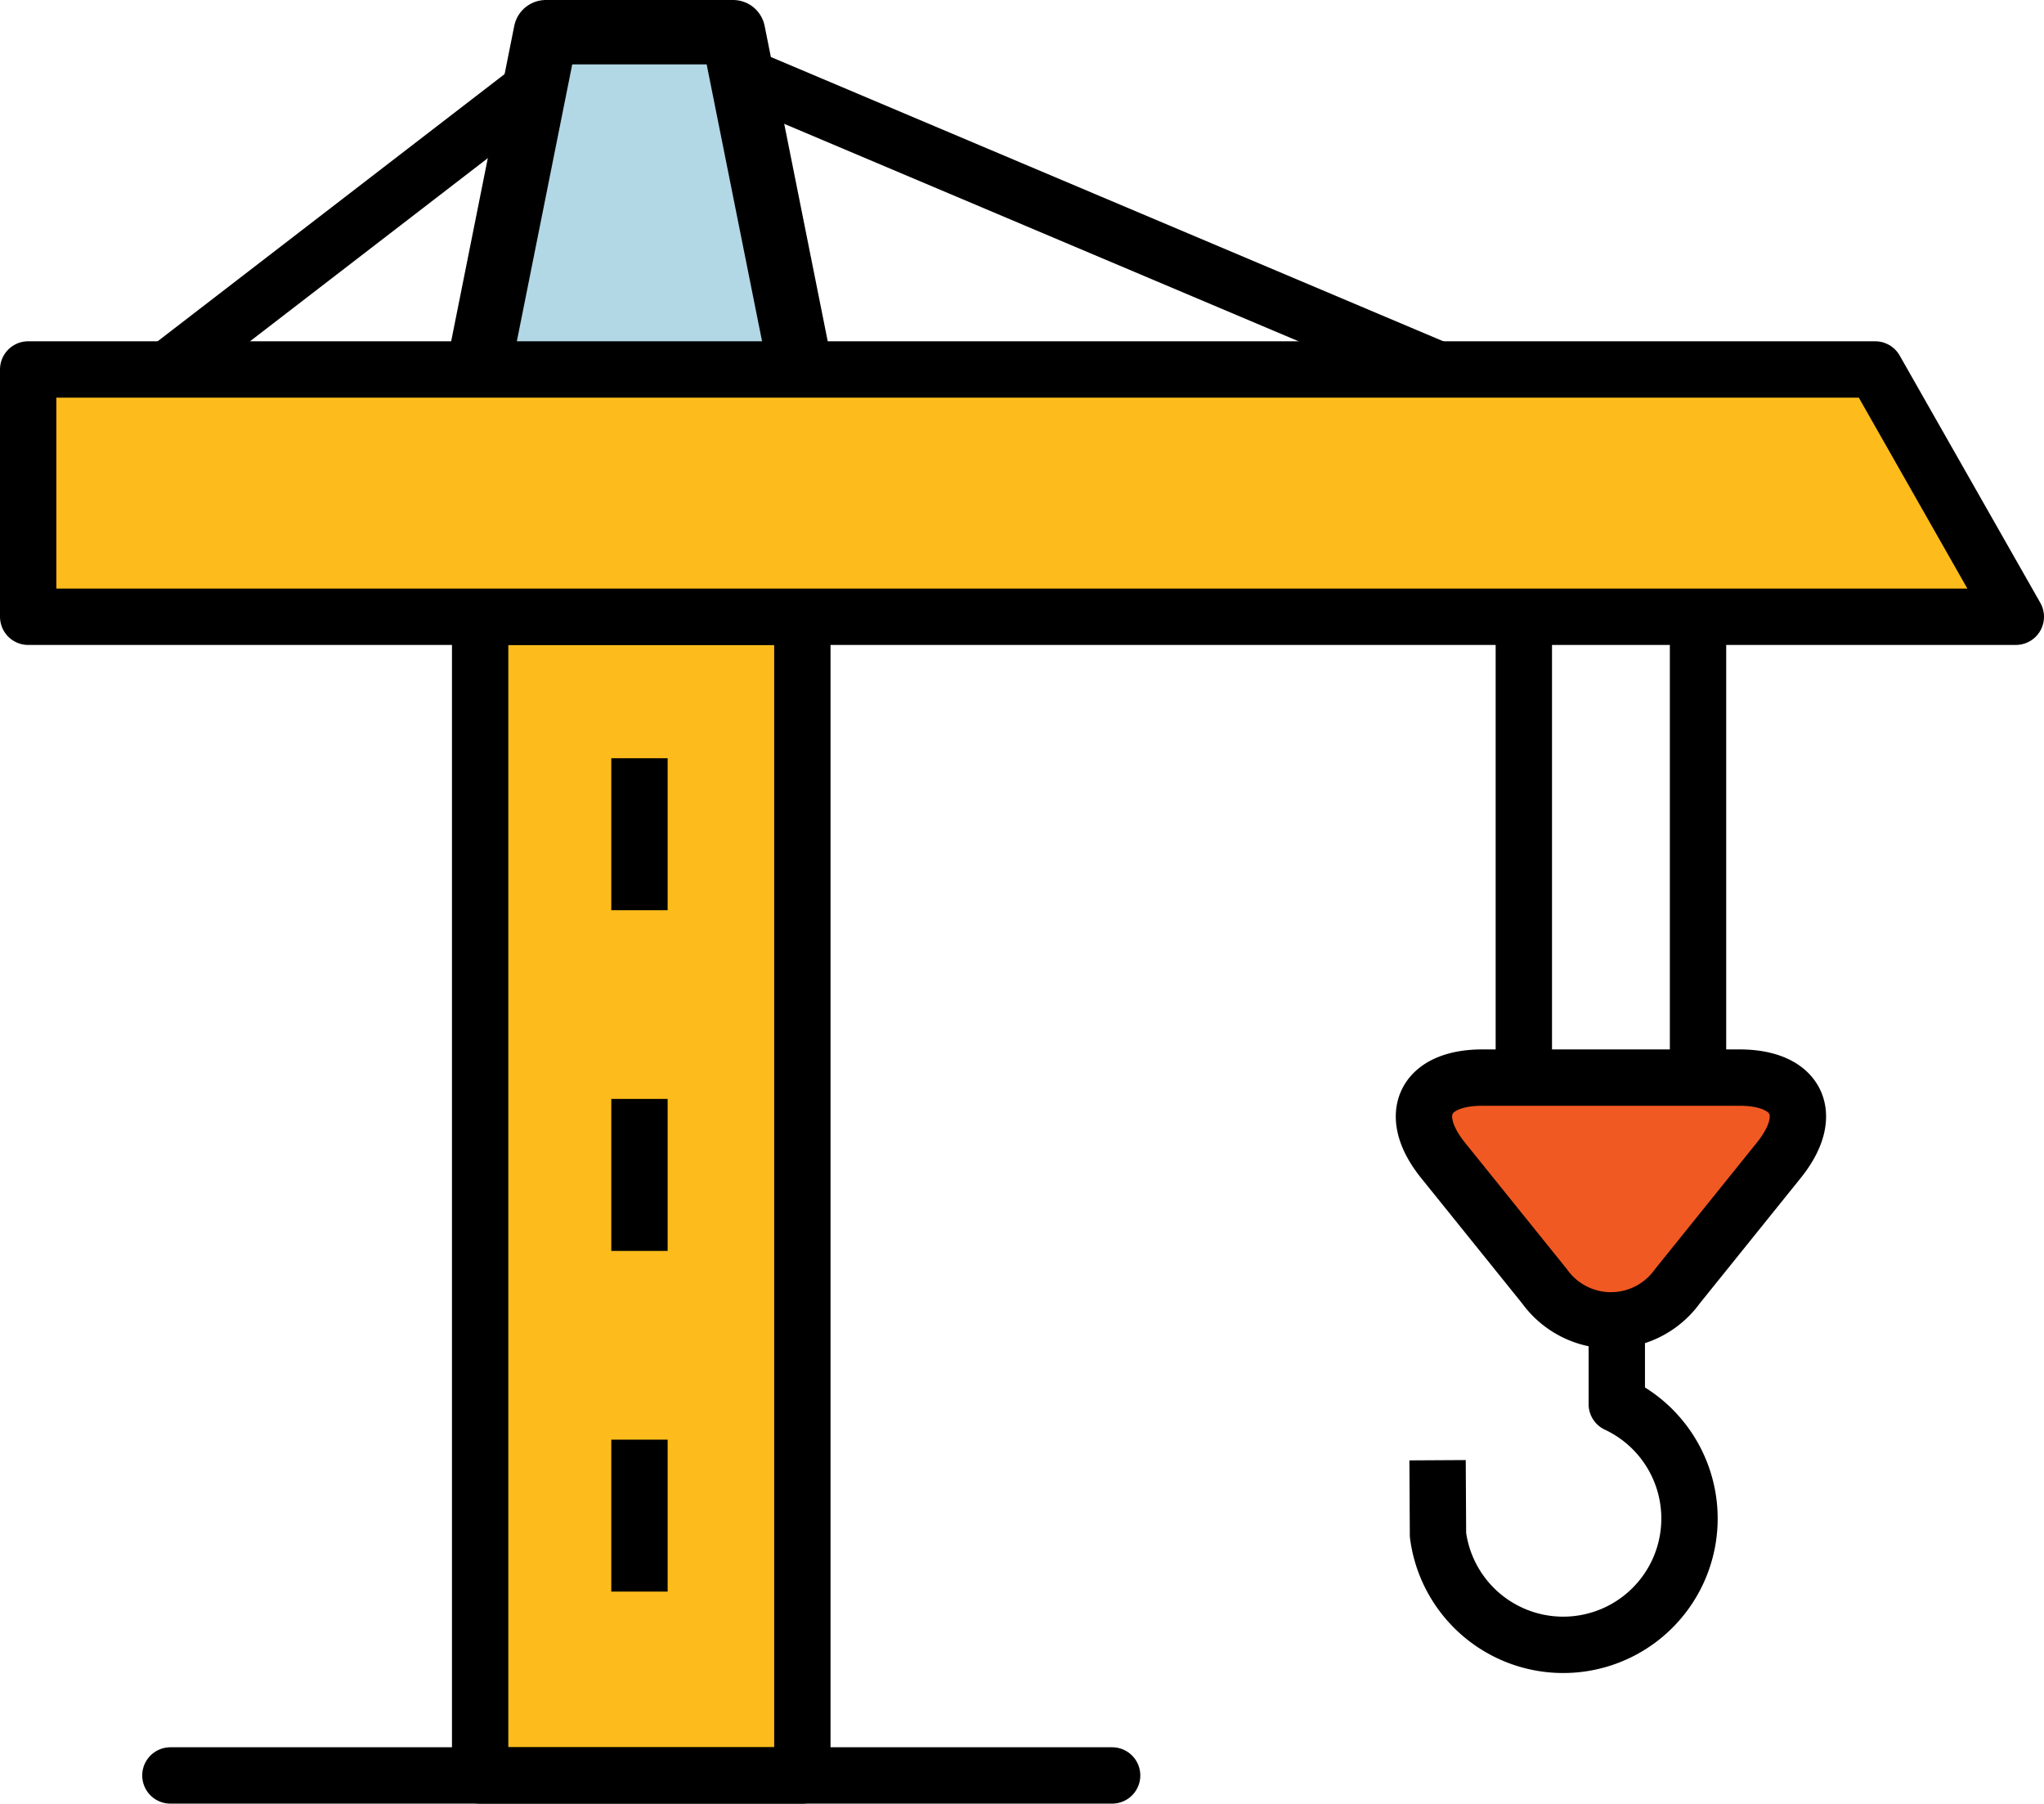
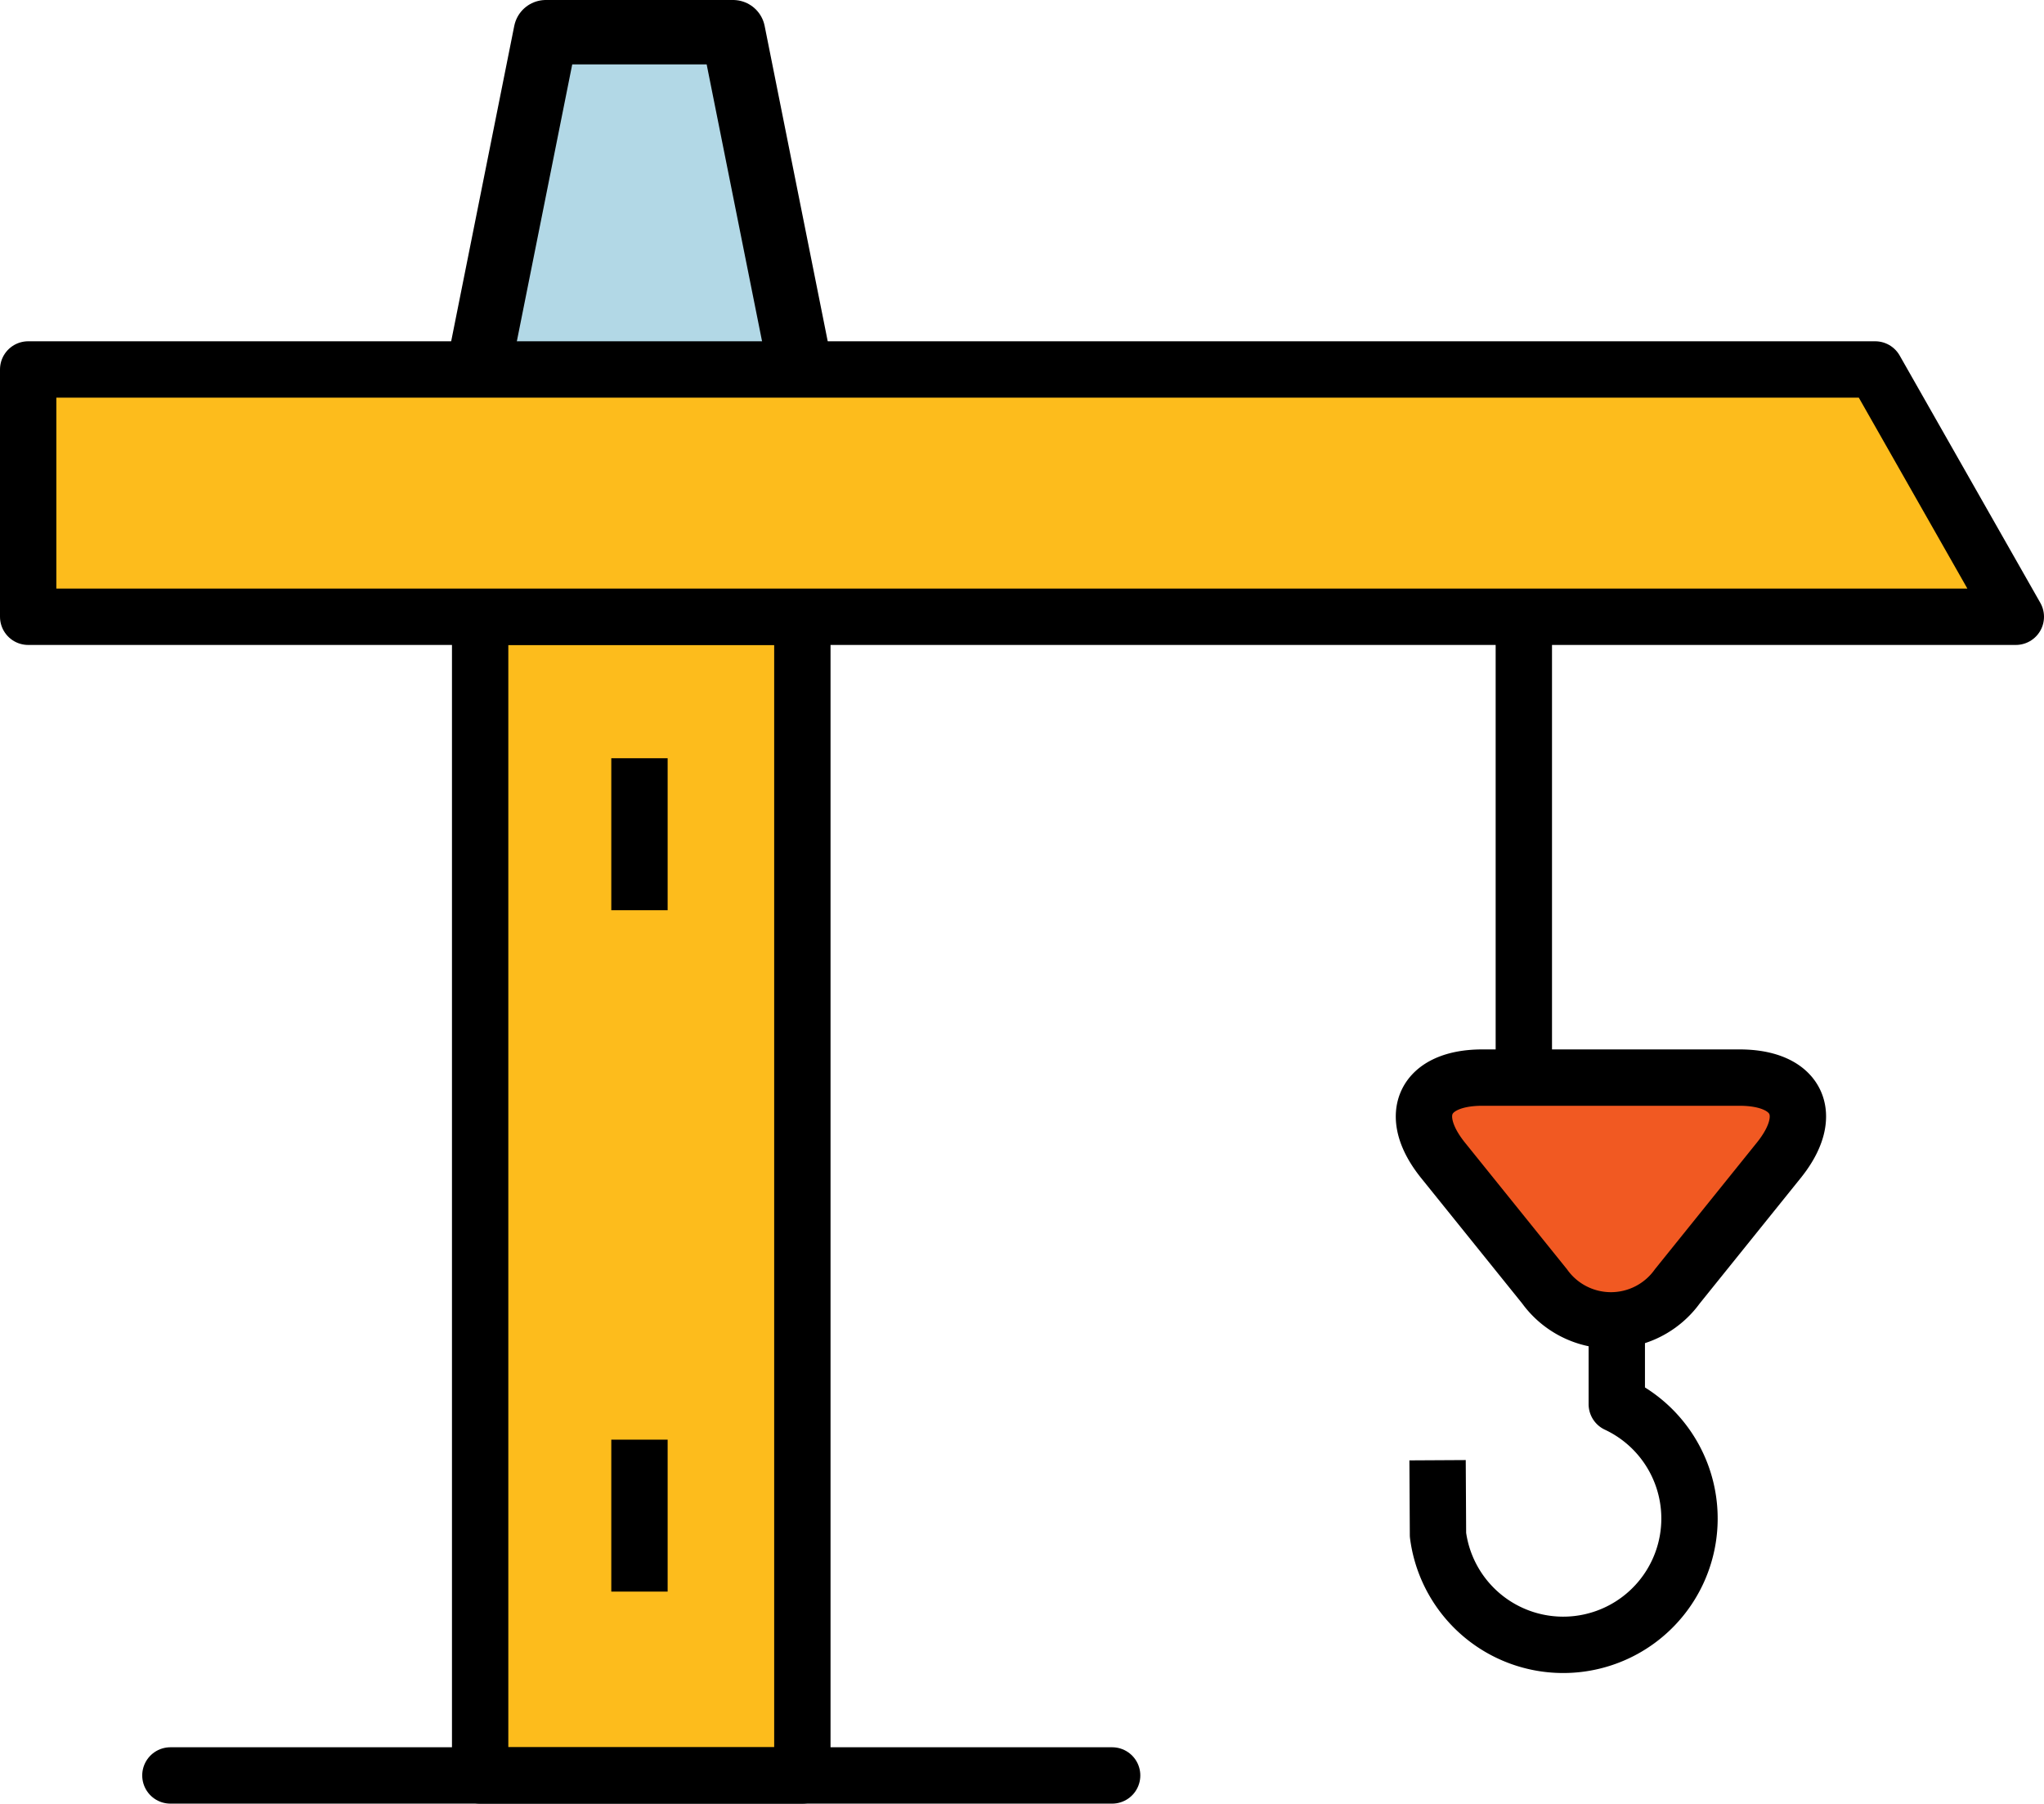
<svg xmlns="http://www.w3.org/2000/svg" width="63.481" height="56.004" viewBox="0 0 63.481 56.004">
  <defs>
    <style>.a{fill:#fdbc1c;}.a,.b,.c,.d,.e{stroke:#000;}.a,.b,.c,.d{stroke-linejoin:round;}.a,.b,.d,.e{stroke-width:1.75px;}.b,.d{fill:none;}.c{fill:#b2d8e6;stroke-width:2px;}.c,.d{stroke-linecap:round;}.e{fill:#f15922;stroke-miterlimit:10;}</style>
  </defs>
  <rect class="a" x="14.912" y="19.151" width="10.007" height="35.978" />
-   <line class="b" x1="23.035" y1="2.337" x2="44.647" y2="11.472" />
-   <line class="b" x1="16.616" y1="2.678" x2="5.194" y2="11.472" />
  <path class="b" d="M44.647,45.341l.013,2.317A3.922,3.922,0,1,0,50.213,43.6v-2.52" />
  <polyline class="c" points="14.857 11.472 16.952 1 22.767 1 24.862 11.472" />
  <line class="d" x1="5.292" y1="55.129" x2="34.54" y2="55.129" />
  <path class="e" d="M54.022,33.46c1.809,0,2.361,1.153,1.225,2.565l-3.154,3.917a2.54,2.54,0,0,1-4.123,0l-3.156-3.917c-1.134-1.412-.582-2.565,1.226-2.565Z" />
  <line class="b" x1="19.86" y1="23.543" x2="19.86" y2="28.263" />
-   <line class="b" x1="19.86" y1="34.122" x2="19.86" y2="38.842" />
  <line class="b" x1="19.86" y1="44.702" x2="19.86" y2="49.42" />
  <line class="b" x1="47.326" y1="19.151" x2="47.326" y2="33.46" />
-   <line class="b" x1="52.736" y1="19.151" x2="52.736" y2="33.46" />
  <polygon class="a" points="0.875 11.472 58.238 11.472 62.606 19.151 0.875 19.151 0.875 11.472" />
</svg>